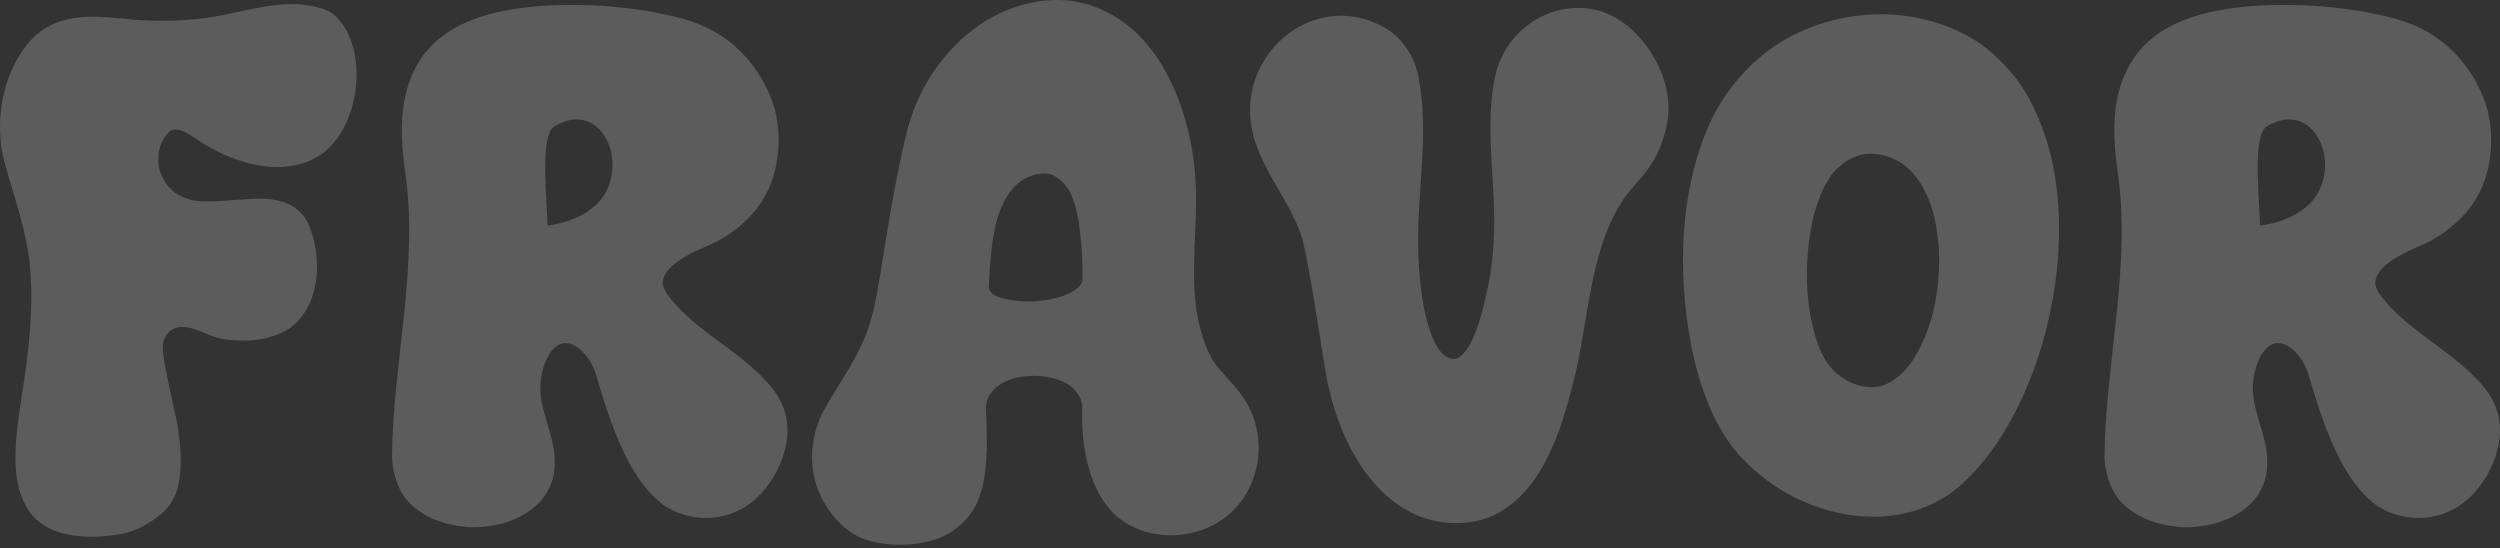
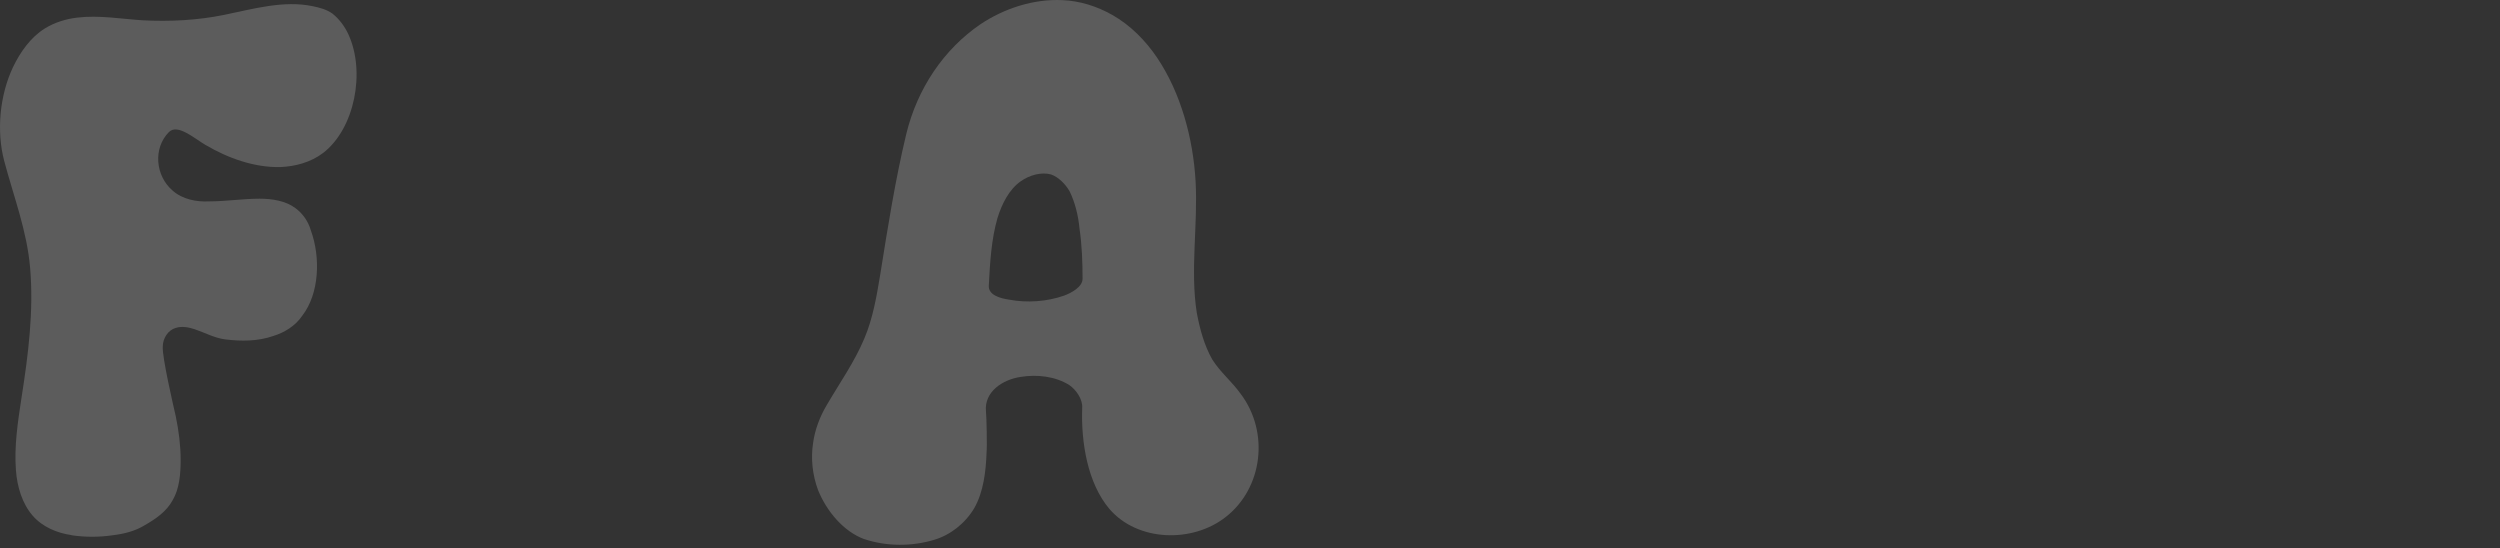
<svg xmlns="http://www.w3.org/2000/svg" width="374" height="82" viewBox="0 0 374 82" fill="none">
  <rect x="0" y="0" width="374" height="82" fill="#333333" stroke="none" />
  <path d="M10.691 80.052C8.568 79.75 6.353 78.844 4.877 77.132C3.308 75.32 2.57 72.802 2.385 70.385C2.108 66.76 2.662 63.135 3.216 59.51C4.231 53.066 5.061 46.521 4.508 40.096C4.046 34.558 2.016 29.322 0.632 24.086C-0.568 19.554 -0.014 14.217 1.924 10.089C3.031 7.773 4.6 5.558 6.723 4.249C8.199 3.342 9.86 2.839 11.522 2.637C14.844 2.235 18.166 2.839 21.396 3.04C25.457 3.242 29.518 3.04 33.486 2.235C37.916 1.328 42.438 0.019 46.776 0.926C47.791 1.127 48.898 1.429 49.729 2.033C50.744 2.839 51.575 3.946 52.128 5.155C54.712 10.794 53.051 19.252 48.345 22.877C46.499 24.287 44.192 24.891 41.977 24.992C38.101 25.093 34.132 23.683 30.718 21.669C29.149 20.763 26.565 18.447 25.273 19.756C22.873 22.172 23.242 26.301 25.826 28.516C27.303 29.825 29.425 30.228 31.271 30.127C33.763 30.127 36.347 29.724 38.839 29.724C40.685 29.724 42.715 30.027 44.192 31.134C45.299 31.94 46.13 33.148 46.499 34.457C47.975 38.485 47.791 43.923 45.207 47.246C44.192 48.756 42.53 49.763 40.869 50.267C38.562 51.072 36.07 51.072 33.671 50.77C32.102 50.569 30.625 49.763 29.149 49.26C28.226 48.957 27.211 48.756 26.288 49.058C25.18 49.36 24.35 50.569 24.35 51.878C24.257 53.489 25.919 60.638 26.288 62.249C26.749 64.465 27.026 66.68 27.026 68.794C27.026 70.909 26.841 73.124 25.826 74.836C24.903 76.548 23.242 77.656 21.673 78.562C20.197 79.468 18.535 79.871 16.874 80.072C14.844 80.374 12.721 80.374 10.691 80.072V80.052Z" fill="white" fill-opacity="0.2" />
-   <path d="M69.996 78.844C66.858 78.642 63.443 77.535 61.136 75.118C59.475 73.306 58.644 70.587 58.644 68.07C58.829 53.871 62.705 39.593 60.582 25.495C60.121 22.072 59.844 18.447 60.49 15.023C61.413 10.29 63.72 6.766 67.596 4.45C71.472 2.134 75.994 1.328 80.424 0.926C87.438 0.422 94.729 0.926 101.54 2.637C104.308 3.342 107.077 4.551 109.292 6.363C112.43 8.88 115.014 12.707 116.029 16.835C116.952 20.863 116.49 25.697 114.46 29.322C112.43 32.947 108.83 35.666 105.139 37.075C103.109 37.982 99.325 39.794 99.14 42.211C99.14 42.916 99.509 43.62 99.971 44.225C103.293 48.655 108.369 51.273 112.522 54.999C114.46 56.711 116.49 58.725 117.321 61.343C119.074 66.378 115.844 73.024 111.599 75.743C108 78.058 103.385 78.058 99.694 75.843C97.387 74.333 95.541 71.815 94.157 69.298C92.034 65.371 90.65 61.041 89.358 56.711C89.081 55.603 88.619 54.496 87.973 53.589C86.866 51.978 84.835 50.569 83.267 51.777C81.79 52.885 81.052 55.201 80.867 57.215C80.498 61.142 82.99 64.968 82.99 68.996C83.174 75.843 76.345 79.166 69.977 78.864L69.996 78.844ZM81.901 33.752C85.038 33.35 88.73 31.94 90.484 29.02C93.344 24.086 90.576 17.037 85.315 17.943C84.762 18.044 83.008 18.648 82.547 19.252C80.793 21.568 81.901 30.732 81.901 33.752Z" fill="white" fill-opacity="0.2" />
  <path d="M129.3 80.656C126.254 79.549 123.67 76.528 122.378 73.306C121.548 71.09 121.271 68.573 121.64 66.257C121.917 64.243 122.655 62.33 123.67 60.618C125.608 57.295 127.823 54.173 129.3 50.649C130.592 47.628 131.146 44.305 131.699 40.982C132.807 34.034 133.914 26.986 135.575 20.058C137.237 13.21 141.205 7.37 146.65 3.644C150.249 1.228 154.679 -0.182 158.924 0.019C161.508 0.12 164.093 0.926 166.4 2.235C169.076 3.745 171.383 6.061 173.137 8.679C176.644 13.915 178.49 20.662 178.859 27.106C179.228 33.652 178.028 40.398 179.043 46.823C179.505 49.239 180.151 51.656 181.35 53.771C182.55 55.684 184.304 57.094 185.596 58.906C189.933 64.646 188.918 73.004 183.381 77.334C178.397 81.261 170.184 81.059 165.957 76.125C162.727 72.299 161.712 66.257 161.896 61.021C161.988 59.712 160.973 58.302 159.958 57.597C157.835 56.288 155.159 55.986 152.667 56.389C149.991 56.792 147.222 58.604 147.499 61.524C147.591 62.33 147.684 66.76 147.591 67.667C147.499 70.486 147.13 73.608 145.746 76.025C144.361 78.341 142.146 80.052 139.747 80.757C136.425 81.764 132.641 81.764 129.318 80.656H129.3ZM159.183 44.225C160.29 43.822 161.951 42.916 161.951 41.707C161.951 39.19 161.859 36.672 161.49 34.155C161.305 32.242 160.844 30.329 160.013 28.617C159.367 27.509 158.352 26.502 157.245 26.099C155.768 25.697 154.015 26.2 152.723 27.106C150.969 28.315 149.862 30.53 149.216 32.645C148.293 35.867 148.108 39.291 147.924 42.714C147.831 44.124 149.585 44.627 150.969 44.829C153.646 45.332 156.599 45.131 159.183 44.225Z" fill="white" fill-opacity="0.2" />
-   <path d="M213.227 77.535C209.997 76.528 207.044 74.212 204.829 71.392C201.23 66.861 199.107 60.819 198.184 54.878C197.723 52.16 195.6 37.961 194.677 35.263C193.108 30.631 189.878 26.804 188.125 22.172C182.957 9.082 196.8 -2.78 207.948 4.651C210.071 6.162 211.732 8.78 212.194 11.498C213.486 17.943 212.655 24.69 212.286 31.215C212.009 36.35 212.101 41.486 213.116 46.52C213.578 48.534 214.132 50.548 215.239 52.26C215.793 53.066 216.808 53.871 217.731 53.67C220.038 53.066 221.515 47.729 222.068 45.211C223.084 41.284 223.545 37.156 223.545 33.128C223.545 27.791 222.807 22.454 222.991 17.117C223.176 13.996 223.453 10.774 224.837 8.155C227.975 2.114 235.266 -0.504 241.061 2.315C245.399 4.43 249.09 9.767 249.552 15.003C249.829 17.419 249.183 20.038 248.26 22.253C247.337 24.468 245.86 26.281 244.291 27.992C241.984 30.61 240.415 34.034 239.4 37.458C237.554 43.6 237.093 50.045 235.616 56.167C234.324 61.504 232.755 66.942 229.802 71.372C228.049 73.99 225.557 76.306 222.696 77.414C219.743 78.522 216.236 78.522 213.19 77.515L213.227 77.535Z" fill="white" fill-opacity="0.2" />
-   <path d="M260.718 68.674C256.473 64.243 254.166 57.698 252.966 51.455C250.936 40.68 251.305 28.617 255.642 18.749C257.765 13.915 261.364 9.686 265.517 6.866C270.224 3.745 275.853 2.134 281.391 2.134C286.282 2.134 291.45 3.443 295.695 6.162C298.003 7.672 300.125 9.787 301.879 12.103C304.278 15.426 305.847 19.453 306.862 23.481C308.339 29.926 308.339 36.773 307.324 43.298C306.216 50.448 303.909 57.496 300.402 63.619C298.556 66.841 296.342 69.761 293.665 72.278C284.529 80.737 269.319 77.817 260.737 68.653L260.718 68.674ZM281.188 57.798C283.034 57.396 284.695 55.885 285.894 54.274C287.371 52.16 288.386 49.642 289.125 47.024C290.14 42.795 290.417 38.263 289.678 34.034C289.125 30.51 287.556 26.784 284.972 24.77C283.126 23.36 280.542 22.656 278.419 23.159C276.666 23.562 275.097 24.77 273.989 26.18C272.051 28.899 271.128 32.423 270.667 35.847C270.021 40.68 270.205 45.715 271.59 50.347C272.144 52.16 272.882 53.972 274.174 55.281C275.927 57.194 278.788 58.302 281.188 57.798Z" fill="white" fill-opacity="0.2" />
-   <path d="M326.188 78.844C323.05 78.642 319.635 77.535 317.328 75.118C315.667 73.306 314.836 70.587 314.836 68.07C315.021 53.871 318.897 39.593 316.774 25.495C316.313 22.072 316.036 18.447 316.682 15.023C317.605 10.29 319.912 6.766 323.788 4.45C327.664 2.134 332.187 1.328 336.616 0.926C343.63 0.422 350.921 0.926 357.732 2.637C360.501 3.342 363.269 4.551 365.484 6.363C368.622 8.88 371.206 12.707 372.221 16.835C373.144 20.863 372.683 25.697 370.652 29.322C368.622 32.947 365.023 35.666 361.331 37.075C359.301 37.982 355.517 39.794 355.333 42.211C355.333 42.916 355.702 43.62 356.163 44.225C359.486 48.655 364.561 51.273 368.714 54.999C370.652 56.711 372.683 58.725 373.513 61.343C375.267 66.378 372.037 73.024 367.791 75.743C364.192 78.058 359.578 78.058 355.886 75.843C353.579 74.333 351.733 71.815 350.349 69.298C348.226 65.371 346.842 61.041 345.55 56.711C345.273 55.603 344.812 54.496 344.166 53.589C343.058 51.978 341.028 50.569 339.459 51.777C337.982 52.885 337.244 55.201 337.059 57.215C336.69 61.142 339.182 64.968 339.182 68.996C339.367 75.843 332.537 79.166 326.169 78.864L326.188 78.844ZM338.093 33.752C341.231 33.35 344.922 31.94 346.676 29.02C349.537 24.086 346.768 17.037 341.508 17.943C340.954 18.044 339.201 18.648 338.739 19.252C336.986 21.568 338.093 30.732 338.093 33.752Z" fill="white" fill-opacity="0.2" />
</svg>